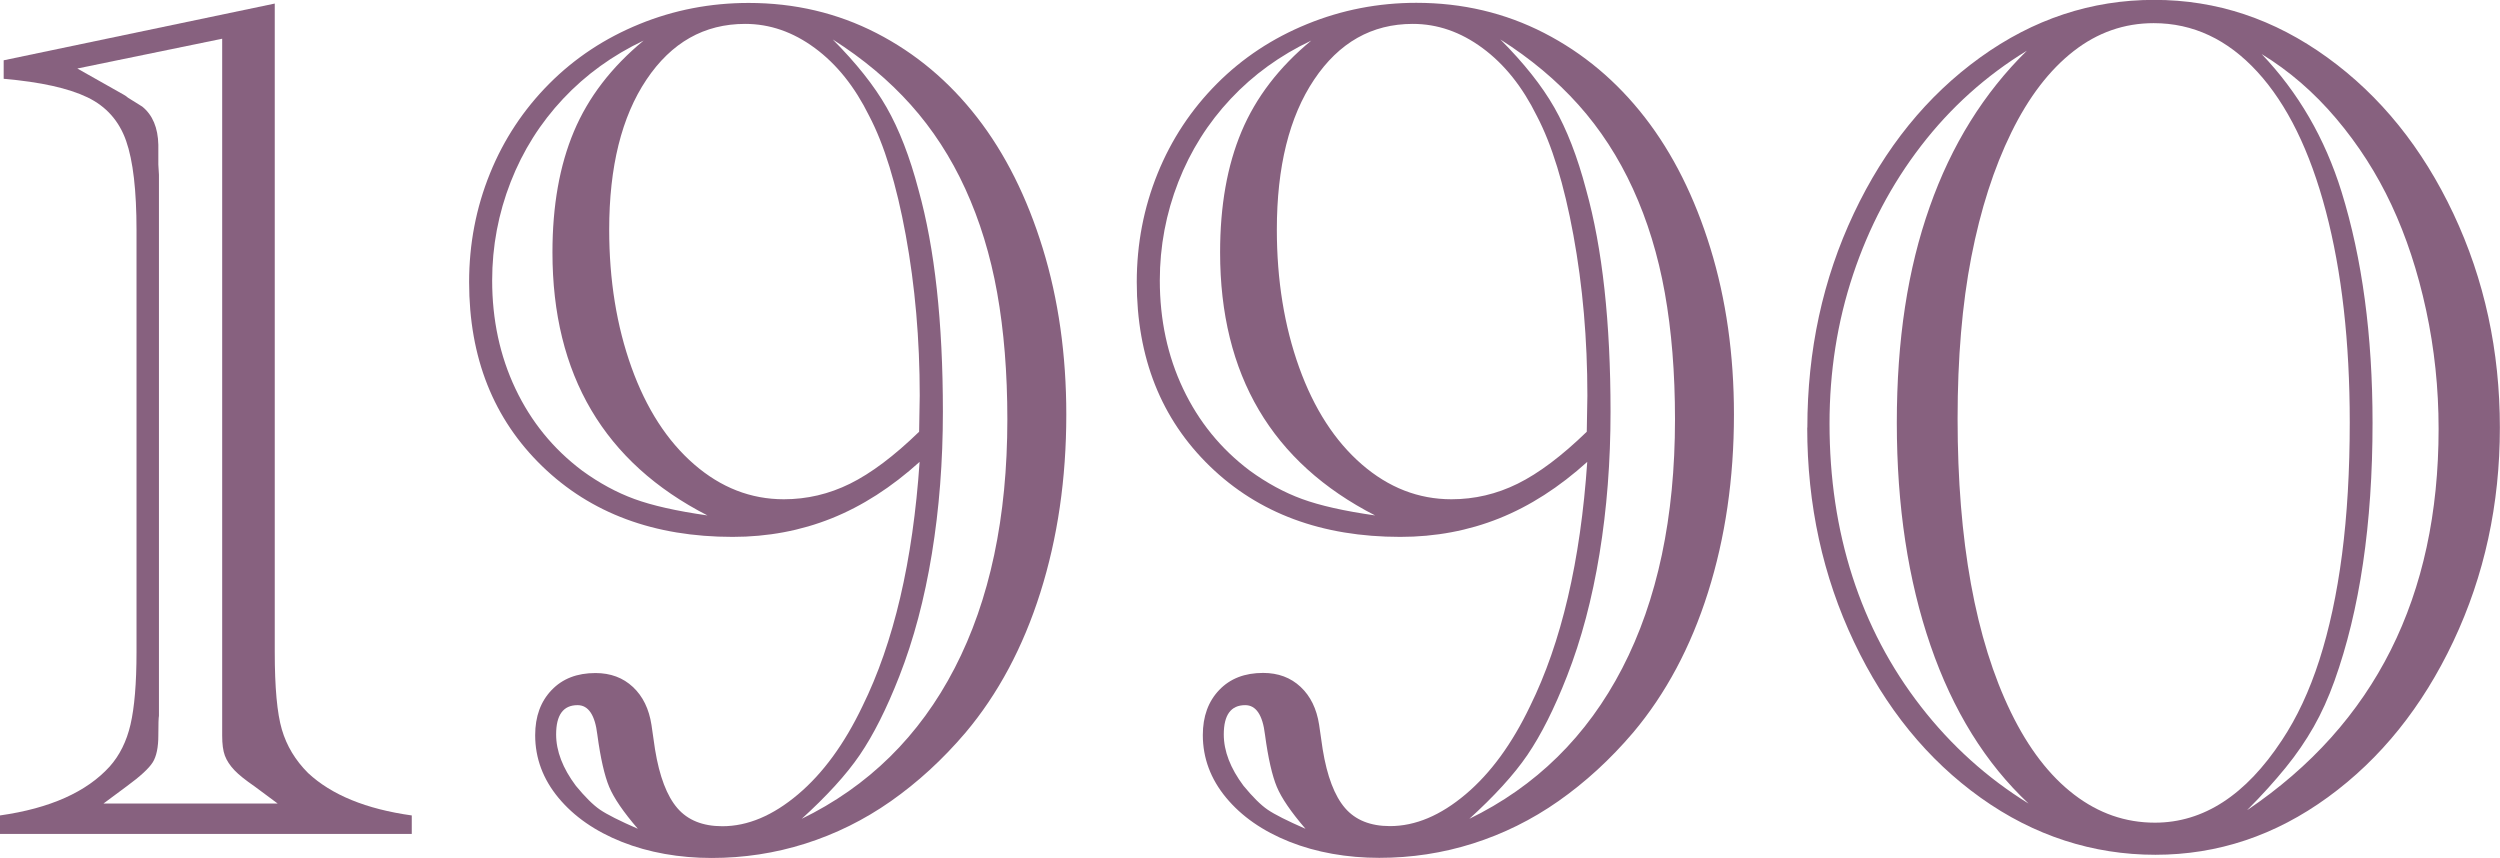
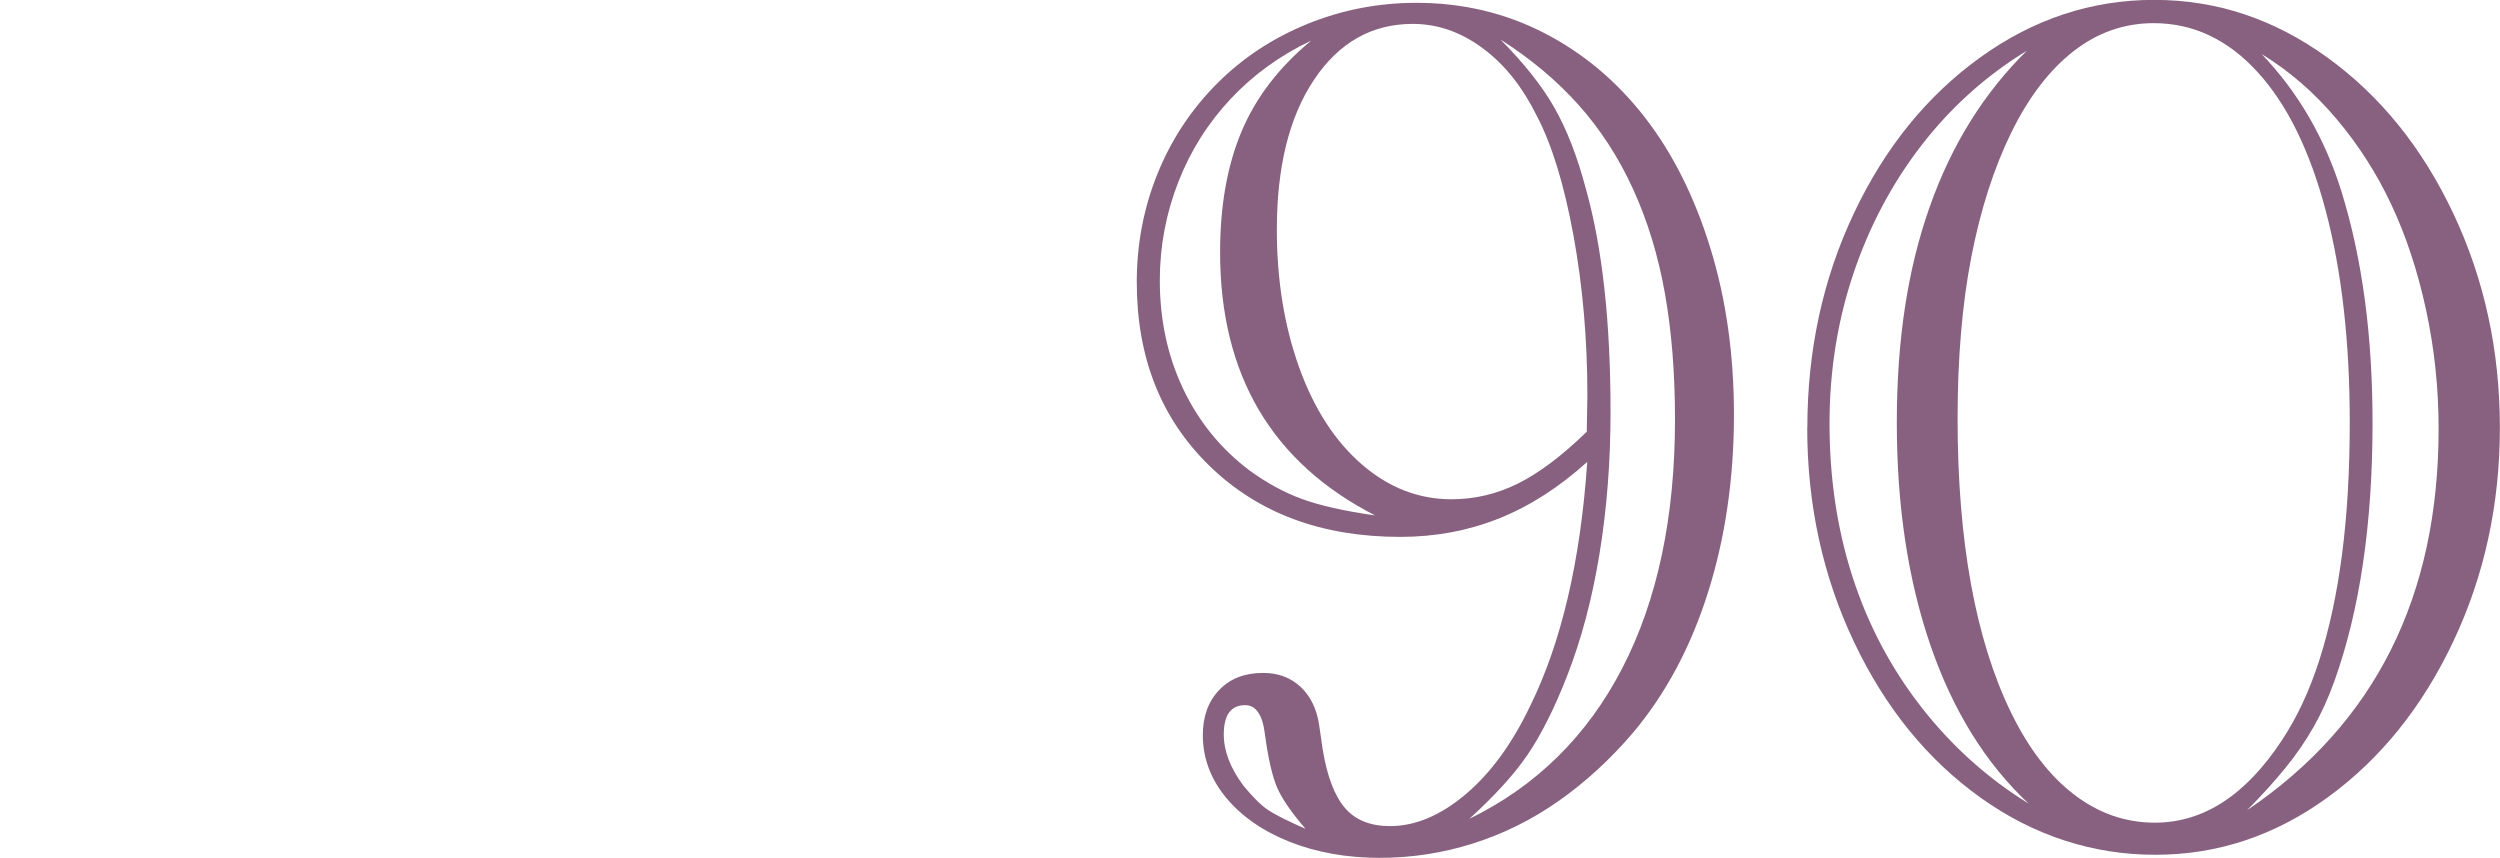
<svg xmlns="http://www.w3.org/2000/svg" id="b" data-name="レイヤー 2" width="204" height="70" viewBox="0 0 204 70">
  <defs>
    <style>
      .d {
        fill: #87617f;
      }
    </style>
  </defs>
  <g id="c" data-name="レイヤー 1">
    <g>
-       <path class="d" d="m0,68.05v-1.51c4.09-.58,7.07-1.92,8.95-3.99.81-.91,1.38-2.05,1.7-3.43s.49-3.35.49-5.91V18.79c0-3.24-.28-5.68-.85-7.3s-1.62-2.81-3.16-3.55-3.82-1.25-6.83-1.51v-1.51L22.42.29v52.91c0,2.89.19,5,.58,6.33s1.1,2.51,2.14,3.55c1.91,1.78,4.73,2.94,8.46,3.46v1.51H0Zm8.46-2.48h14.2l-1.9-1.41c-.71-.49-1.26-.92-1.63-1.31s-.63-.79-.78-1.19-.22-.95-.22-1.63V3.16l-11.82,2.43,3.79,2.14c.13.07.24.15.34.24l1.17.73c.84.68,1.28,1.72,1.31,3.12v1.61l.05.83v44.15c-.03.13-.05.66-.05,1.61s-.15,1.7-.46,2.19-1.01,1.14-2.12,1.95l-1.9,1.41Z" />
-       <path class="d" d="m75.05,37.68c-2.3,2.08-4.7,3.62-7.2,4.62s-5.19,1.51-8.07,1.51c-6.39,0-11.57-1.92-15.54-5.77-3.97-3.85-5.96-8.85-5.96-15.02,0-3.12.57-6.07,1.7-8.86s2.75-5.23,4.84-7.33,4.55-3.72,7.37-4.87S57.98.24,61.09.24c3.76,0,7.24.82,10.43,2.46s5.93,3.94,8.22,6.89c2.29,2.95,4.07,6.52,5.35,10.68s1.92,8.69,1.92,13.56c0,5.23-.71,10.07-2.12,14.53s-3.45,8.27-6.1,11.42c-1.88,2.21-3.92,4.07-6.1,5.6s-4.52,2.68-6.98,3.46-5.01,1.17-7.64,1.17-5.13-.44-7.32-1.31-3.92-2.08-5.18-3.6-1.9-3.23-1.9-5.11c0-1.53.45-2.75,1.34-3.68s2.08-1.39,3.58-1.39c1.23,0,2.25.38,3.06,1.14s1.31,1.79,1.51,3.09l.29,2c.36,2.21.97,3.8,1.82,4.79s2.08,1.48,3.67,1.48c2.08,0,4.13-.87,6.18-2.6s3.79-4.13,5.25-7.18c2.56-5.19,4.12-11.85,4.67-19.96Zm-17.32,4.38c-8.43-4.32-12.65-11.47-12.65-21.47,0-3.8.58-7.08,1.75-9.86s3.06-5.25,5.69-7.42c-2.53,1.2-4.72,2.78-6.57,4.75s-3.28,4.23-4.28,6.79-1.51,5.24-1.51,8.03c0,3.21.63,6.16,1.9,8.84s3.08,4.91,5.45,6.69c1.39,1.01,2.81,1.78,4.26,2.31s3.43.98,5.96,1.34Zm-5.69,25.56c-1.17-1.36-1.95-2.5-2.33-3.41s-.71-2.34-.97-4.28c-.19-1.59-.73-2.39-1.61-2.39-1.17,0-1.75.8-1.75,2.39,0,1.36.54,2.76,1.61,4.19.75.91,1.4,1.56,1.97,1.95s1.6.91,3.09,1.56Zm22.96-32.37l.05-2.97c0-4.58-.38-8.94-1.14-13.09s-1.76-7.4-2.99-9.74c-1.17-2.37-2.64-4.21-4.43-5.53s-3.68-1.97-5.69-1.97c-3.34,0-6.02,1.52-8.05,4.55s-3.04,7.11-3.04,12.24c0,4.12.61,7.87,1.82,11.24s2.92,6.01,5.11,7.91,4.63,2.85,7.32,2.85c1.88,0,3.68-.42,5.4-1.27s3.6-2.26,5.64-4.24Zm-9.63,31.59c5.48-2.66,9.66-6.77,12.53-12.32,2.87-5.55,4.3-12.32,4.3-20.3,0-3.8-.28-7.24-.83-10.32-.55-3.08-1.42-5.91-2.6-8.49s-2.67-4.87-4.45-6.86-3.91-3.77-6.37-5.33c1.91,1.92,3.38,3.76,4.4,5.55s1.89,4.02,2.6,6.72c1.33,4.77,1.99,10.81,1.99,18.11,0,4.06-.3,7.92-.9,11.59s-1.48,6.99-2.65,9.98c-1.04,2.66-2.12,4.8-3.23,6.43s-2.72,3.38-4.79,5.26Z" />
      <path class="d" d="m129.53,37.68c-2.3,2.08-4.7,3.62-7.2,4.62s-5.19,1.51-8.07,1.51c-6.39,0-11.57-1.92-15.54-5.77-3.97-3.85-5.96-8.85-5.96-15.02,0-3.12.57-6.07,1.7-8.86s2.75-5.23,4.84-7.33,4.55-3.72,7.37-4.87,5.79-1.73,8.9-1.73c3.76,0,7.24.82,10.43,2.46s5.93,3.94,8.22,6.89,4.07,6.52,5.35,10.68,1.92,8.69,1.92,13.56c0,5.23-.71,10.07-2.12,14.53s-3.45,8.27-6.1,11.42c-1.88,2.21-3.92,4.07-6.1,5.6s-4.52,2.68-6.98,3.46-5.01,1.17-7.64,1.17-5.13-.44-7.32-1.31-3.92-2.08-5.18-3.6-1.9-3.23-1.9-5.11c0-1.53.45-2.75,1.34-3.68s2.08-1.39,3.58-1.39c1.23,0,2.25.38,3.06,1.14s1.31,1.79,1.51,3.09l.29,2c.36,2.21.97,3.8,1.82,4.79s2.08,1.48,3.67,1.48c2.08,0,4.13-.87,6.18-2.6s3.79-4.13,5.25-7.18c2.56-5.19,4.12-11.85,4.67-19.96Zm-17.32,4.38c-8.43-4.32-12.65-11.47-12.65-21.47,0-3.8.58-7.08,1.75-9.86s3.06-5.25,5.69-7.42c-2.53,1.2-4.72,2.78-6.57,4.75s-3.28,4.23-4.28,6.79-1.51,5.24-1.51,8.03c0,3.21.63,6.16,1.9,8.84s3.08,4.91,5.45,6.69c1.39,1.01,2.81,1.78,4.26,2.31s3.43.98,5.96,1.34Zm-5.69,25.56c-1.17-1.36-1.95-2.5-2.33-3.41s-.71-2.34-.97-4.28c-.19-1.59-.73-2.39-1.61-2.39-1.17,0-1.75.8-1.75,2.39,0,1.36.54,2.76,1.61,4.19.75.91,1.4,1.56,1.97,1.95s1.6.91,3.09,1.56Zm22.96-32.37l.05-2.97c0-4.58-.38-8.94-1.14-13.09s-1.76-7.4-2.99-9.74c-1.17-2.37-2.64-4.21-4.43-5.53s-3.68-1.97-5.69-1.97c-3.34,0-6.02,1.52-8.05,4.55s-3.04,7.11-3.04,12.24c0,4.12.61,7.87,1.82,11.24s2.92,6.01,5.11,7.91,4.63,2.85,7.32,2.85c1.88,0,3.68-.42,5.4-1.27s3.6-2.26,5.64-4.24Zm-9.63,31.59c5.48-2.66,9.66-6.77,12.53-12.32s4.3-12.32,4.3-20.3c0-3.8-.28-7.24-.83-10.32-.55-3.08-1.42-5.91-2.6-8.49s-2.67-4.87-4.45-6.86-3.91-3.77-6.37-5.33c1.91,1.92,3.38,3.76,4.4,5.55s1.89,4.02,2.6,6.72c1.33,4.77,1.99,10.81,1.99,18.11,0,4.06-.3,7.92-.9,11.59s-1.48,6.99-2.65,9.98c-1.04,2.66-2.12,4.8-3.23,6.43s-2.72,3.38-4.79,5.26Z" />
      <path class="d" d="m147.48,34.9c0-6.3,1.26-12.12,3.79-17.48s5.97-9.6,10.31-12.73,9.08-4.7,14.2-4.7,9.8,1.57,14.13,4.7c4.33,3.13,7.76,7.38,10.29,12.75s3.79,11.19,3.79,17.45-1.26,12.07-3.79,17.43-5.94,9.6-10.24,12.73c-4.3,3.13-8.99,4.7-14.08,4.7s-9.91-1.55-14.25-4.65-7.79-7.33-10.34-12.71c-2.55-5.37-3.82-11.2-3.82-17.5Zm18.05,30.67c-3.5-3.28-6.17-7.58-8-12.9s-2.75-11.37-2.75-18.16.89-12.56,2.68-17.62c1.78-5.06,4.43-9.31,7.93-12.75-3.34,2.04-6.22,4.63-8.63,7.76s-4.26,6.64-5.55,10.51-1.92,7.93-1.92,12.15c0,4.45.62,8.61,1.87,12.49s3.11,7.42,5.59,10.61,5.41,5.83,8.78,7.91Zm-5.79-31.4c0,4.97.36,9.46,1.09,13.48s1.82,7.51,3.26,10.47,3.16,5.19,5.16,6.72,4.19,2.29,6.59,2.29c3.96,0,7.41-2.24,10.36-6.72,1.23-1.85,2.25-4.03,3.06-6.55s1.43-5.39,1.85-8.62.63-6.82.63-10.78c0-6.56-.65-12.3-1.95-17.23s-3.16-8.72-5.59-11.37-5.25-3.97-8.46-3.97c-2.4,0-4.58.76-6.54,2.29s-3.66,3.74-5.08,6.64-2.51,6.29-3.26,10.15-1.12,8.26-1.12,13.19Zm23.64,31.93c10.41-7.04,15.61-17.41,15.61-31.11,0-3.31-.34-6.54-1.02-9.69s-1.62-6-2.82-8.57-2.71-4.92-4.52-7.06-3.84-3.89-6.08-5.26c2.98,3.12,5.16,6.86,6.52,11.24,1.69,5.45,2.53,11.73,2.53,18.84,0,8.28-1.04,15.3-3.11,21.08-.49,1.36-1.05,2.61-1.7,3.75s-1.41,2.25-2.29,3.33-1.91,2.23-3.11,3.43Z" />
    </g>
  </g>
</svg>